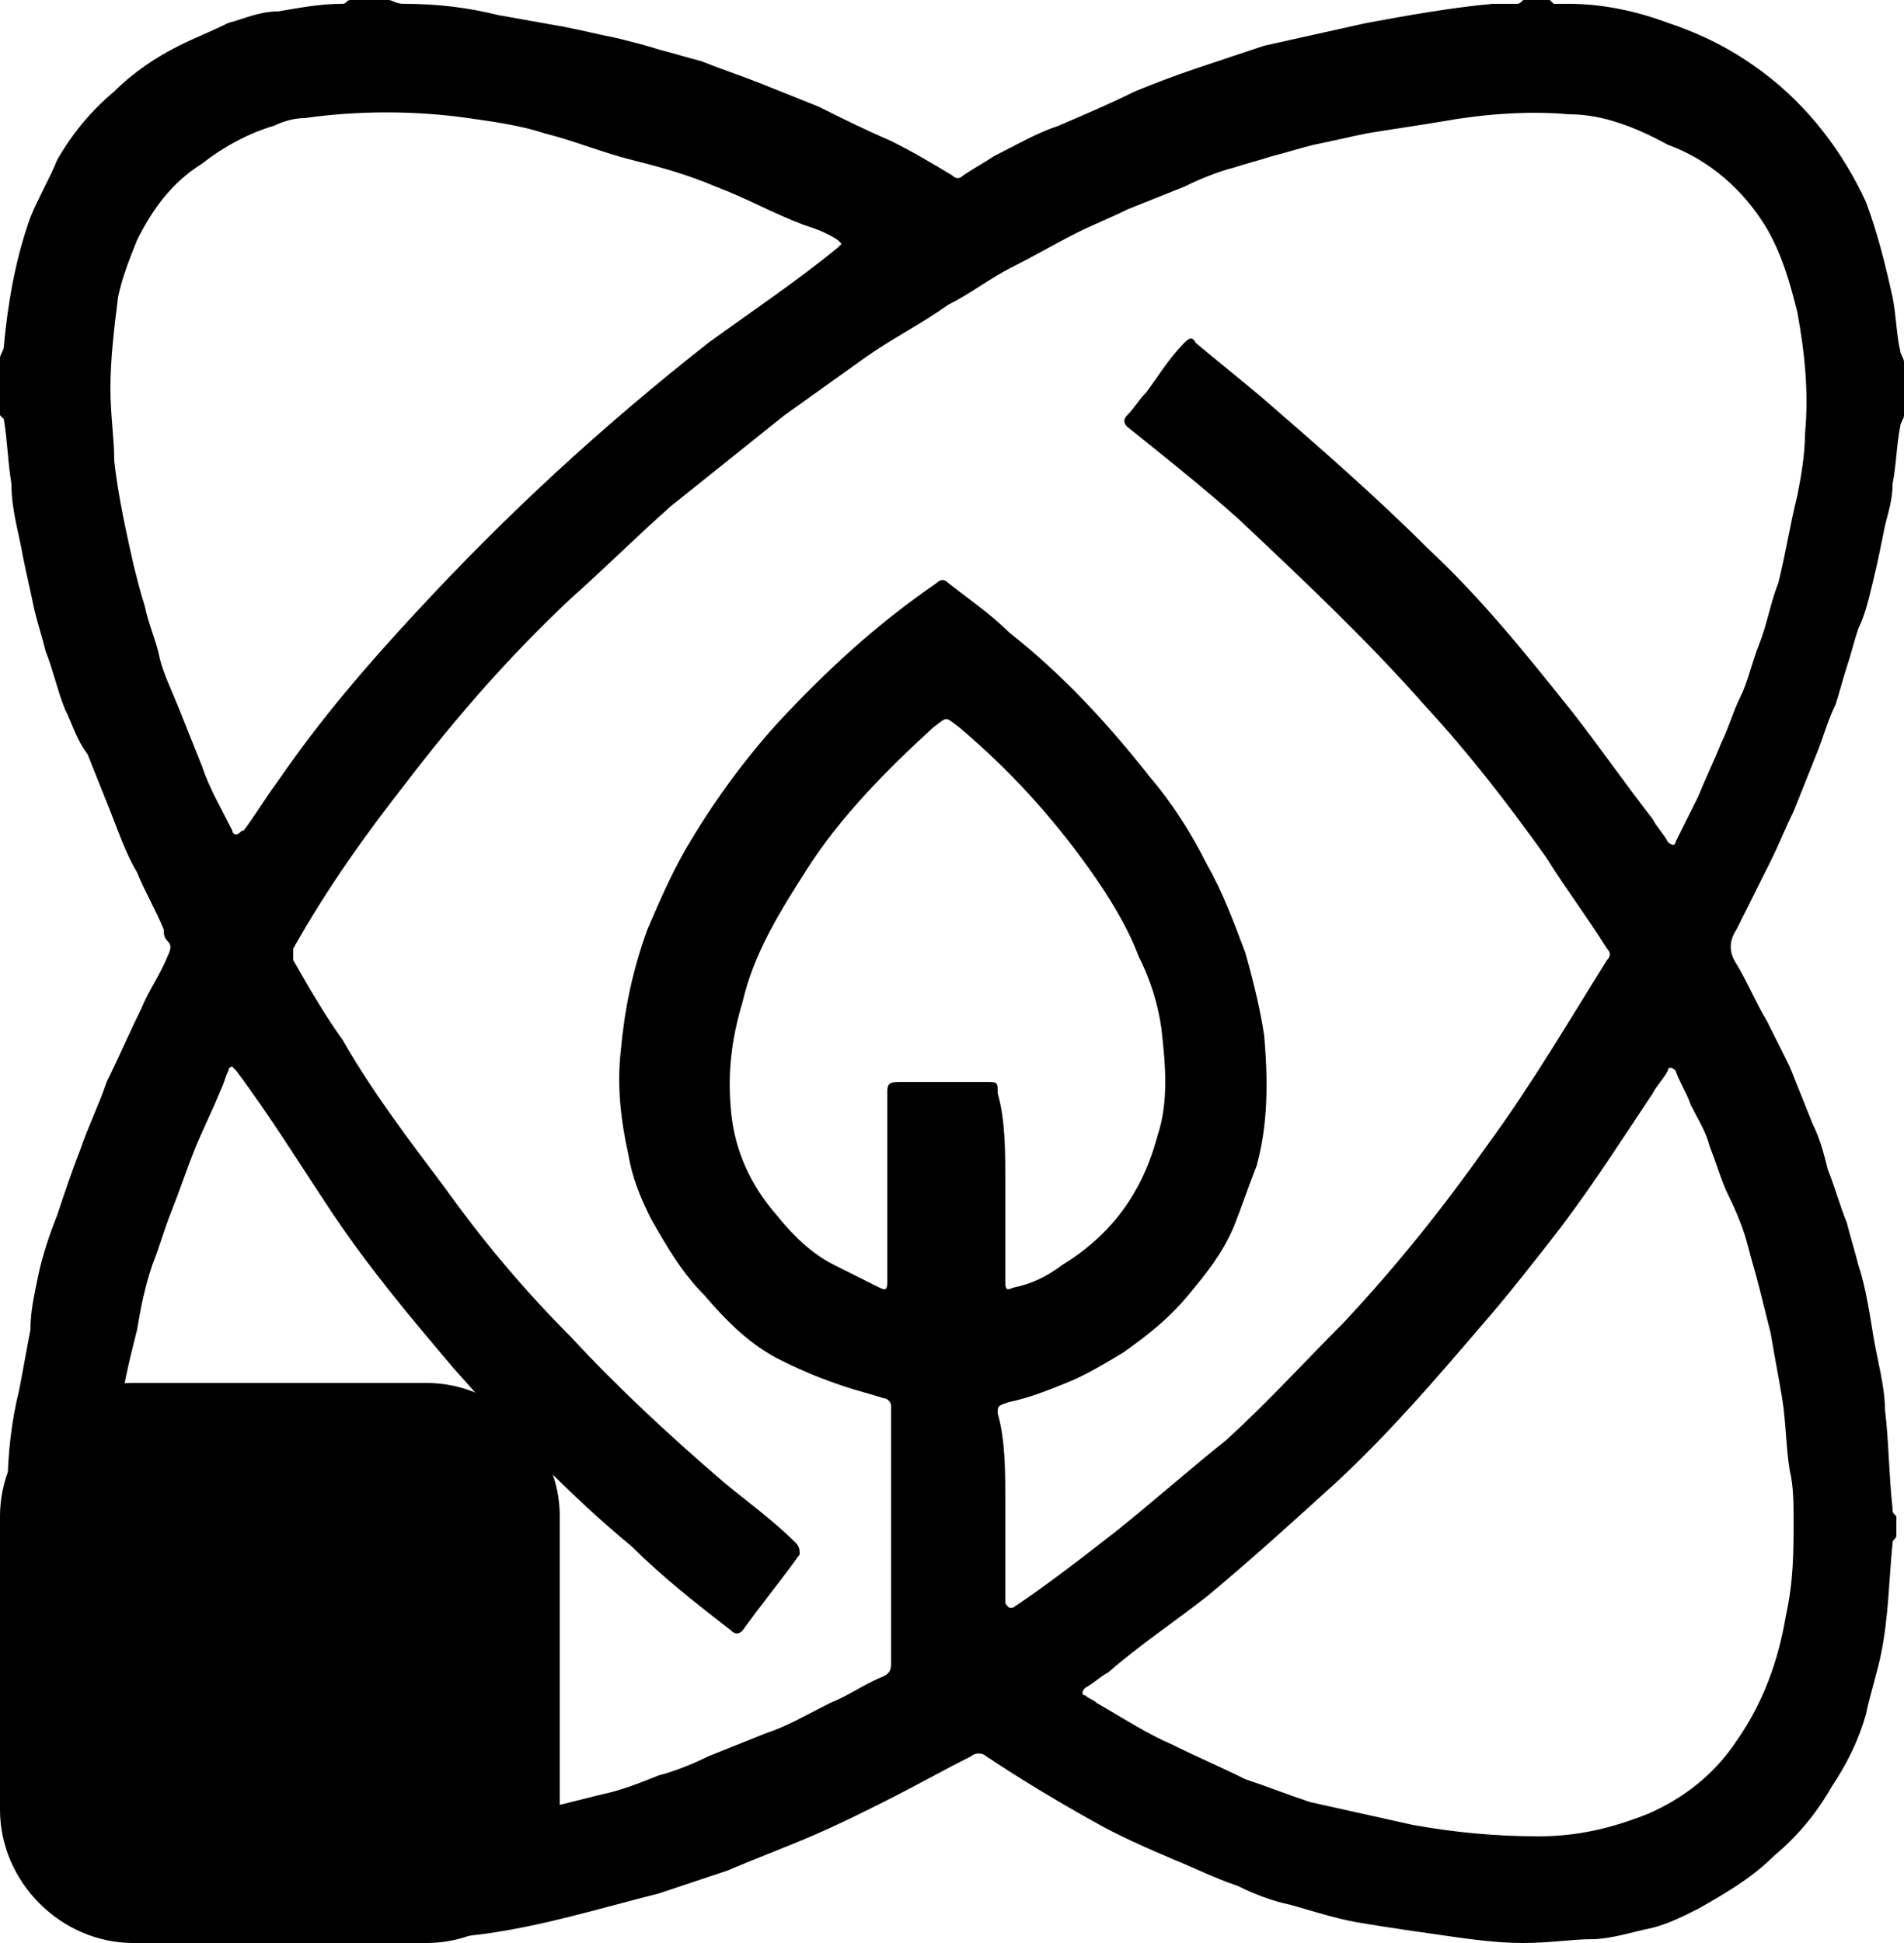
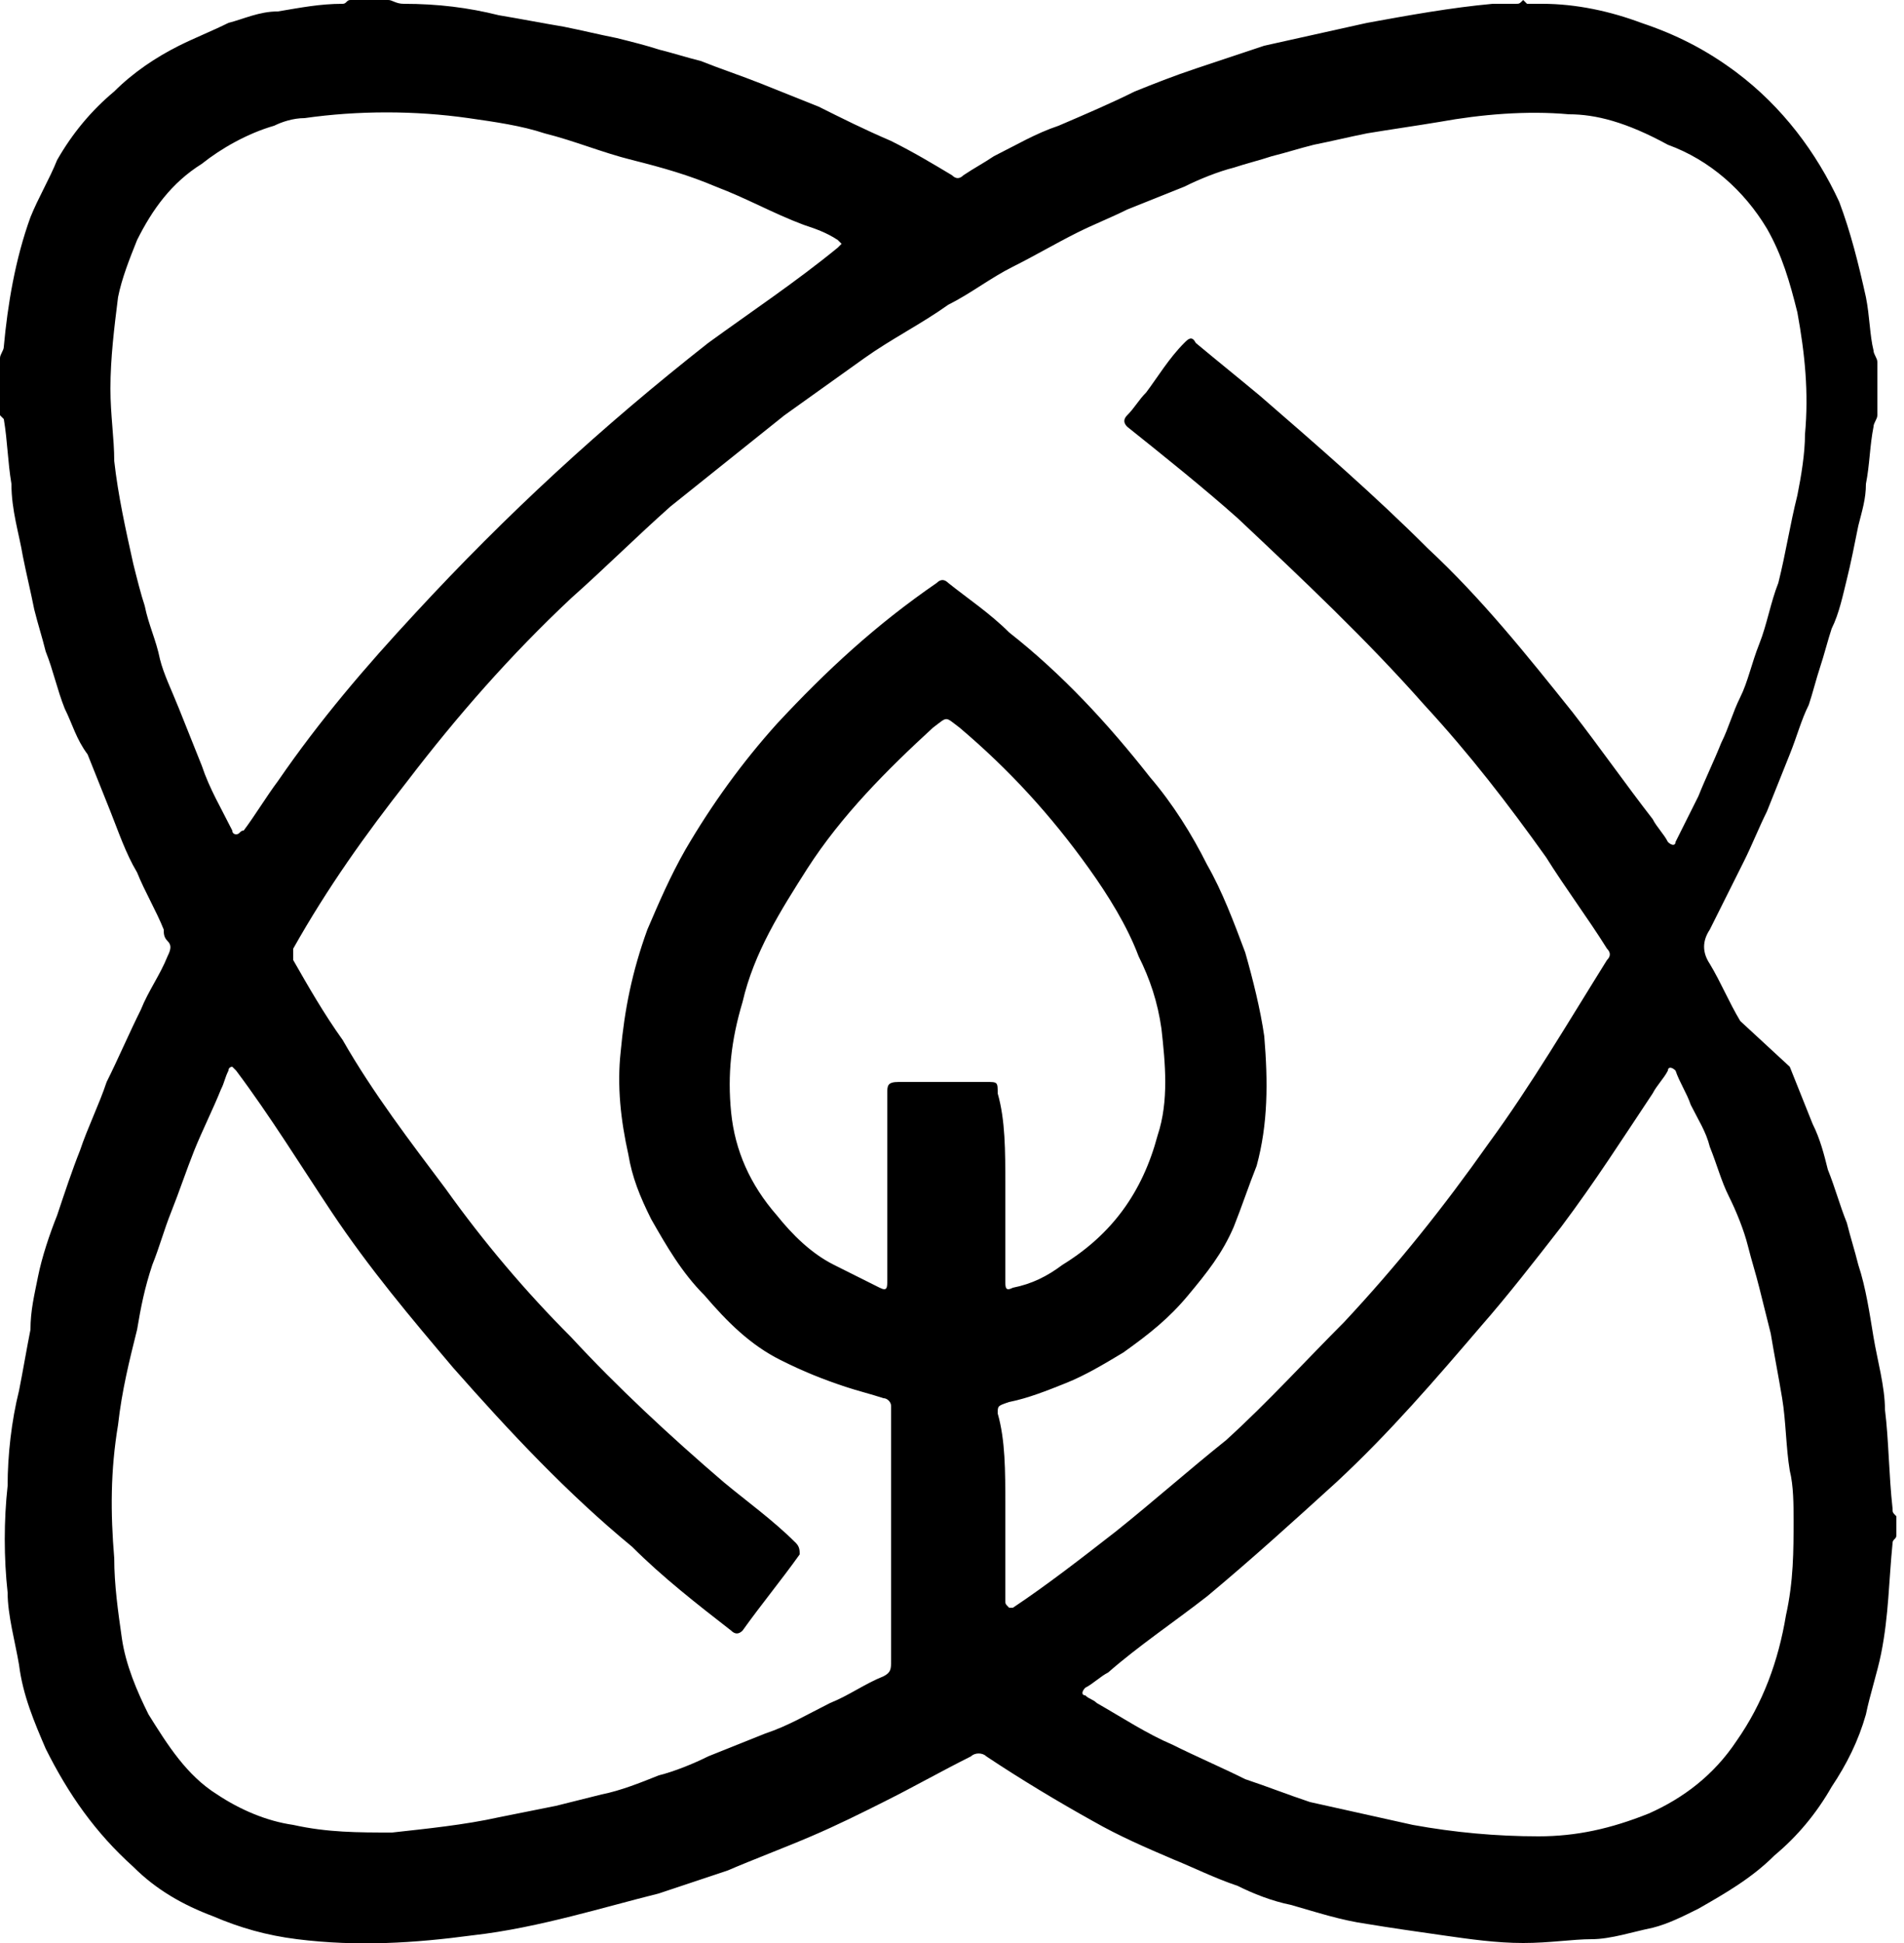
<svg xmlns="http://www.w3.org/2000/svg" viewBox="0 0 50 51">
-   <path d="M9.2 0h1c.1 0 .2.1.4.1.9 0 1.7.1 2.5.3.6.1 1.1.2 1.7.3.5.1.9.2 1.4.3.4.1.8.2 1.1.3.4.1.7.2 1.1.3.5.2 1.1.4 1.6.6l1.5.6c.6.3 1.2.6 1.9.9.6.3 1.1.6 1.6.9.1.1.2.1.3 0 .3-.2.5-.3.8-.5.6-.3 1.1-.6 1.7-.8.7-.3 1.4-.6 2-.9.5-.2 1-.4 1.6-.6l1.8-.6 2.7-.6C37 .4 38.1.2 39.2.1h.6c.1 0 .1 0 .2-.1h.7l.1.1h.4c.9 0 1.8.2 2.6.5.9.3 1.7.7 2.5 1.3 1.2.9 2.1 2.1 2.7 3.4.3.8.5 1.6.7 2.5.1.5.1 1 .2 1.4 0 .1.1.2.1.3v1.4c0 .1-.1.2-.1.3-.1.5-.1 1-.2 1.5 0 .4-.1.7-.2 1.1-.1.5-.2 1-.3 1.4-.1.4-.2.9-.4 1.3-.1.3-.2.7-.3 1-.1.3-.2.7-.3 1-.2.4-.3.8-.5 1.3l-.6 1.5c-.2.4-.4.9-.6 1.3l-.9 1.8c-.2.3-.2.6 0 .9.3.5.5 1 .8 1.5L47 28l.6 1.5c.2.4.3.8.4 1.2.2.5.3.9.5 1.4.1.4.2.7.3 1.1.2.6.3 1.3.4 1.9.1.6.3 1.3.3 1.9.1.8.1 1.7.2 2.6 0 .1 0 .1.1.2v.5c0 .1-.1.1-.1.2-.1 1-.1 1.9-.3 2.9-.1.5-.3 1.1-.4 1.6-.2.7-.5 1.3-.9 1.9-.4.7-.9 1.3-1.5 1.8-.6.6-1.3 1-2 1.4-.4.2-.8.4-1.2.5-.5.1-1.1.3-1.6.3s-1.1.1-1.8.1-1.4-.1-2.1-.2c-.7-.1-1.4-.2-2-.3-.7-.1-1.3-.3-2-.5-.5-.1-1-.3-1.4-.5-.6-.2-1.2-.5-1.7-.7-.7-.3-1.4-.6-2.1-1-.9-.5-1.9-1.1-2.8-1.7-.1-.1-.3-.1-.4 0-.8.4-1.5.8-2.3 1.2-.6.3-1.2.6-1.9.9-.7.3-1.5.6-2.2.9l-1.8.6c-.8.2-1.5.4-2.3.6-.8.2-1.7.4-2.6.5-1.5.2-3 .3-4.6.1-.8-.1-1.5-.3-2.2-.6-.8-.3-1.5-.7-2.1-1.3-1-.9-1.7-1.9-2.3-3.1-.3-.7-.6-1.4-.7-2.2-.1-.6-.3-1.3-.3-1.9-.1-.9-.1-1.9 0-2.8 0-.8.1-1.7.3-2.5.1-.5.2-1.1.3-1.6 0-.5.1-.9.2-1.4.1-.5.3-1.1.5-1.6.2-.6.4-1.2.6-1.7.2-.6.5-1.2.7-1.8.3-.6.6-1.3.9-1.9.2-.5.5-.9.7-1.4.1-.2.1-.3 0-.4-.1-.1-.1-.2-.1-.3-.2-.5-.5-1-.7-1.5-.3-.5-.5-1.1-.7-1.6l-.6-1.5c-.3-.4-.4-.8-.6-1.2-.2-.5-.3-1-.5-1.5-.1-.4-.2-.7-.3-1.1-.1-.5-.2-.9-.3-1.4-.1-.6-.3-1.2-.3-1.9-.1-.6-.1-1.1-.2-1.7l-.1-.1V9.4c0-.1.1-.2.1-.3.1-1.1.3-2.3.7-3.4.2-.5.5-1 .7-1.5.4-.7.9-1.3 1.5-1.8.5-.5 1.1-.9 1.7-1.2.4-.2.9-.4 1.3-.6.4-.1.8-.3 1.3-.3C7.9.2 8.4.1 9 .1c.1 0 .1-.1.2-.1zm17.2 39.5V42c0 .1 0 .1.1.2h.1c.9-.6 1.8-1.3 2.7-2 1-.8 1.9-1.6 2.9-2.4 1.1-1 2.1-2.1 3.1-3.1 1.4-1.5 2.6-3 3.8-4.7 1.1-1.5 2.1-3.2 3.1-4.8.1-.1.1-.2 0-.3-.5-.8-1.1-1.6-1.6-2.4-1-1.4-2-2.7-3.2-4-1.5-1.7-3.2-3.3-4.9-4.9-.9-.8-1.9-1.6-2.9-2.4-.1-.1-.1-.2 0-.3.2-.2.3-.4.5-.6.3-.4.6-.9 1-1.3.1-.1.2-.2.3 0 .6.5 1.1.9 1.7 1.4 1.5 1.3 3 2.6 4.4 4 1.4 1.3 2.6 2.8 3.8 4.3.7.9 1.4 1.9 2.1 2.8.1.2.3.4.4.6.1.1.2.1.2 0l.6-1.2c.2-.5.4-.9.6-1.4.2-.4.3-.8.5-1.2.2-.4.3-.9.5-1.4.2-.5.3-1.1.5-1.6.2-.8.3-1.5.5-2.3.1-.5.2-1.1.2-1.6.1-1.1 0-2.1-.2-3.2-.2-.8-.4-1.5-.8-2.2-.6-1-1.5-1.8-2.6-2.2-1.1-.6-1.9-.8-2.6-.8-1.1-.1-2.3 0-3.4.2-.6.1-1.3.2-1.9.3-.5.1-.9.2-1.4.3-.4.1-.7.2-1.1.3-.3.1-.7.2-1 .3-.4.1-.9.3-1.3.5l-1.5.6c-.4.2-.9.4-1.3.6-.6.3-1.1.6-1.7.9-.6.3-1.1.7-1.7 1-.7.5-1.5.9-2.2 1.4l-2.1 1.5-3 2.4c-.9.8-1.7 1.6-2.6 2.4-1.6 1.5-3 3.1-4.3 4.8-1.1 1.4-2.1 2.8-3 4.4v.3c.4.7.8 1.4 1.3 2.1.8 1.4 1.8 2.7 2.7 3.9 1 1.4 2.1 2.7 3.3 3.9 1.2 1.3 2.6 2.6 4 3.8.6.5 1.3 1 1.9 1.6.1.1.1.2.1.3-.5.7-1 1.3-1.5 2-.1.1-.2.1-.3 0-.9-.7-1.8-1.4-2.6-2.2-1.7-1.4-3.2-3-4.7-4.7-1.1-1.3-2.2-2.6-3.2-4.1-.8-1.2-1.6-2.5-2.5-3.7l-.1-.1s-.1 0-.1.1c-.1.2-.1.3-.2.5-.2.5-.5 1.1-.7 1.6-.2.5-.4 1.1-.6 1.6-.2.5-.3.9-.5 1.4-.2.6-.3 1.1-.4 1.7-.2.8-.4 1.6-.5 2.5-.2 1.2-.2 2.3-.1 3.5 0 .7.1 1.4.2 2.1.1.7.4 1.4.7 2 .5.8 1 1.6 1.8 2.1.6.4 1.3.7 2 .8.9.2 1.7.2 2.6.2.9-.1 1.9-.2 2.8-.4l1.5-.3 1.2-.3c.5-.1 1-.3 1.5-.5.4-.1.9-.3 1.3-.5l1.5-.6c.6-.2 1.1-.5 1.7-.8.5-.2.9-.5 1.4-.7.2-.1.2-.2.2-.4v-6.5-.2c0-.1-.1-.2-.2-.2-.3-.1-.7-.2-1-.3-.6-.2-1.1-.4-1.7-.7-.8-.4-1.4-1-2-1.7-.6-.6-1-1.3-1.4-2-.3-.6-.5-1.1-.6-1.7-.2-.9-.3-1.8-.2-2.7.1-1.1.3-2.1.7-3.2.3-.7.6-1.4 1-2.1.7-1.2 1.5-2.3 2.4-3.3 1.3-1.4 2.6-2.6 4.2-3.7.1-.1.2-.1.3 0 .5.4 1.1.8 1.6 1.3 1.4 1.1 2.6 2.4 3.7 3.8.6.7 1.1 1.5 1.5 2.3.4.7.7 1.5 1 2.3.2.7.4 1.5.5 2.2.1 1.2.1 2.3-.2 3.4-.2.5-.4 1.1-.6 1.6-.3.7-.7 1.2-1.2 1.8-.5.6-1 1-1.7 1.5-.5.3-1 .6-1.5.8-.5.2-1 .4-1.5.5-.3.1-.3.1-.3.3.2.7.2 1.5.2 2.4zm20.7.4c0-.4 0-.9-.1-1.3-.1-.6-.1-1.3-.2-1.9-.1-.6-.2-1.1-.3-1.7l-.3-1.2c-.1-.4-.2-.7-.3-1.1-.1-.4-.3-.9-.5-1.3s-.3-.8-.5-1.3c-.1-.4-.3-.7-.5-1.1-.1-.3-.3-.6-.4-.9-.1-.1-.2-.1-.2 0-.1.2-.3.4-.4.6-.8 1.2-1.5 2.3-2.4 3.5-.7.9-1.4 1.8-2.1 2.6-1.2 1.4-2.4 2.8-3.8 4.1-1.1 1-2.2 2-3.4 3-.9.7-1.8 1.3-2.6 2-.2.1-.4.3-.6.4-.1.1-.1.2 0 .2.1.1.2.1.3.2.7.4 1.3.8 2 1.1.6.3 1.3.6 1.9.9.6.2 1.1.4 1.7.6l2.7.6c1.1.2 2.2.3 3.3.3 1 0 1.9-.2 2.9-.6.9-.4 1.7-1 2.3-1.9.7-1 1.1-2.1 1.3-3.3.2-.9.2-1.7.2-2.5zM2.9 10.2c0 .7.1 1.3.1 1.9.1.9.3 1.8.5 2.7.1.4.2.8.3 1.1.1.5.3.9.4 1.4.1.4.3.8.5 1.3l.6 1.5c.2.6.5 1.1.8 1.7 0 .1.1.1.1.1.1 0 .1-.1.2-.1.3-.4.6-.9.9-1.3 1.1-1.6 2.3-3 3.6-4.4 2.4-2.6 4.9-4.9 7.7-7.1 1.1-.8 2.3-1.6 3.4-2.5l.1-.1-.1-.1c-.3-.2-.6-.3-.9-.4-.8-.3-1.5-.7-2.3-1-.7-.3-1.4-.5-2.2-.7-.8-.2-1.5-.5-2.3-.7-.6-.2-1.3-.3-2-.4-1.4-.2-2.9-.2-4.3 0-.3 0-.6.1-.8.2-.7.2-1.4.6-1.9 1-.8.5-1.3 1.2-1.7 2-.2.5-.4 1-.5 1.5-.1.8-.2 1.6-.2 2.4zm23.5 20.9v2.5c0 .2 0 .3.2.2.5-.1.9-.3 1.3-.6 1.3-.8 2.1-1.9 2.5-3.4.3-.9.2-1.9.1-2.8-.1-.7-.3-1.3-.6-1.9-.3-.8-.8-1.6-1.3-2.3-1-1.4-2.1-2.6-3.4-3.7-.4-.3-.3-.3-.7 0-1.2 1.1-2.4 2.3-3.3 3.7-.7 1.1-1.4 2.2-1.7 3.5-.3 1-.4 1.9-.3 2.9.1 1 .5 1.9 1.2 2.7.4.5.9 1 1.5 1.3l1.2.6c.2.1.2 0 .2-.2v-4.9c0-.2 0-.3.3-.3h2.3c.3 0 .3 0 .3.3.2.7.2 1.5.2 2.4z" />
-   <path d="M11.2 51H3.5C1.6 51 0 49.4 0 47.5v-7.7c0-1.9 1.6-3.5 3.5-3.5h7.7c1.9 0 3.5 1.6 3.5 3.5v7.7c0 1.9-1.6 3.5-3.5 3.5z" />
+   <path d="M9.2 0h1c.1 0 .2.1.4.1.9 0 1.7.1 2.5.3.6.1 1.1.2 1.7.3.5.1.9.2 1.4.3.4.1.8.2 1.1.3.4.1.7.2 1.1.3.5.2 1.1.4 1.6.6l1.5.6c.6.3 1.2.6 1.9.9.6.3 1.1.6 1.6.9.1.1.2.1.3 0 .3-.2.5-.3.8-.5.6-.3 1.1-.6 1.7-.8.7-.3 1.4-.6 2-.9.5-.2 1-.4 1.6-.6l1.8-.6 2.7-.6C37 .4 38.1.2 39.2.1h.6c.1 0 .1 0 .2-.1l.1.1h.4c.9 0 1.8.2 2.6.5.9.3 1.7.7 2.5 1.3 1.2.9 2.1 2.1 2.7 3.4.3.8.5 1.6.7 2.5.1.5.1 1 .2 1.4 0 .1.1.2.1.3v1.4c0 .1-.1.2-.1.3-.1.5-.1 1-.2 1.5 0 .4-.1.7-.2 1.1-.1.5-.2 1-.3 1.4-.1.4-.2.9-.4 1.3-.1.3-.2.7-.3 1-.1.3-.2.7-.3 1-.2.4-.3.8-.5 1.3l-.6 1.5c-.2.4-.4.9-.6 1.3l-.9 1.8c-.2.3-.2.6 0 .9.3.5.5 1 .8 1.5L47 28l.6 1.5c.2.4.3.8.4 1.2.2.5.3.9.5 1.4.1.4.2.7.3 1.1.2.6.3 1.3.4 1.9.1.6.3 1.3.3 1.9.1.8.1 1.7.2 2.6 0 .1 0 .1.1.2v.5c0 .1-.1.1-.1.2-.1 1-.1 1.9-.3 2.9-.1.5-.3 1.1-.4 1.6-.2.7-.5 1.3-.9 1.9-.4.7-.9 1.3-1.5 1.8-.6.6-1.3 1-2 1.4-.4.2-.8.4-1.2.5-.5.1-1.1.3-1.6.3s-1.1.1-1.8.1-1.4-.1-2.1-.2c-.7-.1-1.4-.2-2-.3-.7-.1-1.3-.3-2-.5-.5-.1-1-.3-1.4-.5-.6-.2-1.2-.5-1.7-.7-.7-.3-1.4-.6-2.1-1-.9-.5-1.9-1.1-2.8-1.7-.1-.1-.3-.1-.4 0-.8.4-1.5.8-2.3 1.2-.6.3-1.2.6-1.9.9-.7.3-1.5.6-2.2.9l-1.8.6c-.8.2-1.5.4-2.3.6-.8.2-1.7.4-2.6.5-1.5.2-3 .3-4.6.1-.8-.1-1.5-.3-2.2-.6-.8-.3-1.5-.7-2.1-1.3-1-.9-1.7-1.9-2.3-3.1-.3-.7-.6-1.4-.7-2.2-.1-.6-.3-1.3-.3-1.9-.1-.9-.1-1.9 0-2.8 0-.8.1-1.7.3-2.5.1-.5.2-1.1.3-1.6 0-.5.1-.9.2-1.4.1-.5.3-1.1.5-1.6.2-.6.4-1.2.6-1.7.2-.6.5-1.2.7-1.8.3-.6.6-1.3.9-1.9.2-.5.5-.9.7-1.4.1-.2.1-.3 0-.4-.1-.1-.1-.2-.1-.3-.2-.5-.5-1-.7-1.5-.3-.5-.5-1.1-.7-1.6l-.6-1.5c-.3-.4-.4-.8-.6-1.2-.2-.5-.3-1-.5-1.5-.1-.4-.2-.7-.3-1.1-.1-.5-.2-.9-.3-1.4-.1-.6-.3-1.2-.3-1.9-.1-.6-.1-1.1-.2-1.7l-.1-.1V9.4c0-.1.1-.2.1-.3.1-1.1.3-2.3.7-3.4.2-.5.5-1 .7-1.5.4-.7.9-1.3 1.5-1.8.5-.5 1.1-.9 1.7-1.2.4-.2.9-.4 1.3-.6.4-.1.8-.3 1.3-.3C7.9.2 8.4.1 9 .1c.1 0 .1-.1.2-.1zm17.2 39.5V42c0 .1 0 .1.1.2h.1c.9-.6 1.8-1.3 2.7-2 1-.8 1.9-1.6 2.9-2.4 1.1-1 2.1-2.1 3.1-3.1 1.4-1.5 2.6-3 3.8-4.7 1.1-1.5 2.1-3.2 3.1-4.8.1-.1.1-.2 0-.3-.5-.8-1.1-1.6-1.6-2.4-1-1.4-2-2.7-3.2-4-1.5-1.7-3.2-3.3-4.9-4.9-.9-.8-1.9-1.6-2.9-2.4-.1-.1-.1-.2 0-.3.2-.2.3-.4.5-.6.3-.4.6-.9 1-1.3.1-.1.2-.2.3 0 .6.5 1.1.9 1.7 1.4 1.5 1.3 3 2.6 4.4 4 1.4 1.3 2.6 2.8 3.8 4.3.7.9 1.4 1.9 2.1 2.8.1.2.3.4.4.6.1.1.2.1.2 0l.6-1.2c.2-.5.4-.9.6-1.4.2-.4.3-.8.5-1.2.2-.4.3-.9.5-1.4.2-.5.3-1.1.5-1.6.2-.8.3-1.5.5-2.3.1-.5.2-1.1.2-1.6.1-1.1 0-2.1-.2-3.2-.2-.8-.4-1.5-.8-2.2-.6-1-1.5-1.8-2.6-2.2-1.1-.6-1.9-.8-2.6-.8-1.1-.1-2.3 0-3.4.2-.6.1-1.3.2-1.9.3-.5.1-.9.2-1.4.3-.4.1-.7.2-1.1.3-.3.1-.7.2-1 .3-.4.1-.9.3-1.3.5l-1.5.6c-.4.2-.9.4-1.3.6-.6.3-1.1.6-1.7.9-.6.3-1.1.7-1.7 1-.7.5-1.5.9-2.2 1.4l-2.1 1.5-3 2.4c-.9.8-1.7 1.6-2.6 2.4-1.6 1.5-3 3.1-4.3 4.8-1.1 1.4-2.1 2.8-3 4.4v.3c.4.7.8 1.4 1.3 2.1.8 1.4 1.8 2.7 2.7 3.9 1 1.4 2.1 2.7 3.3 3.9 1.2 1.3 2.6 2.6 4 3.8.6.5 1.3 1 1.9 1.6.1.1.1.2.1.3-.5.7-1 1.3-1.5 2-.1.1-.2.1-.3 0-.9-.7-1.8-1.4-2.6-2.2-1.7-1.4-3.2-3-4.7-4.7-1.1-1.3-2.2-2.6-3.2-4.1-.8-1.2-1.6-2.5-2.5-3.7l-.1-.1s-.1 0-.1.1c-.1.2-.1.3-.2.5-.2.5-.5 1.1-.7 1.6-.2.5-.4 1.1-.6 1.6-.2.5-.3.9-.5 1.4-.2.6-.3 1.1-.4 1.7-.2.8-.4 1.6-.5 2.5-.2 1.2-.2 2.3-.1 3.5 0 .7.1 1.4.2 2.1.1.7.4 1.4.7 2 .5.8 1 1.6 1.8 2.1.6.4 1.3.7 2 .8.9.2 1.7.2 2.6.2.9-.1 1.9-.2 2.8-.4l1.5-.3 1.2-.3c.5-.1 1-.3 1.5-.5.4-.1.9-.3 1.3-.5l1.5-.6c.6-.2 1.1-.5 1.7-.8.5-.2.9-.5 1.4-.7.2-.1.2-.2.2-.4v-6.5-.2c0-.1-.1-.2-.2-.2-.3-.1-.7-.2-1-.3-.6-.2-1.1-.4-1.7-.7-.8-.4-1.4-1-2-1.7-.6-.6-1-1.3-1.4-2-.3-.6-.5-1.1-.6-1.7-.2-.9-.3-1.8-.2-2.7.1-1.1.3-2.1.7-3.2.3-.7.6-1.4 1-2.1.7-1.2 1.5-2.3 2.4-3.3 1.3-1.4 2.6-2.6 4.2-3.7.1-.1.2-.1.3 0 .5.4 1.1.8 1.6 1.3 1.4 1.1 2.6 2.4 3.7 3.8.6.7 1.1 1.5 1.5 2.3.4.7.7 1.5 1 2.3.2.7.4 1.5.5 2.2.1 1.2.1 2.3-.2 3.4-.2.5-.4 1.1-.6 1.6-.3.7-.7 1.2-1.2 1.8-.5.6-1 1-1.7 1.5-.5.3-1 .6-1.5.8-.5.2-1 .4-1.5.5-.3.1-.3.1-.3.3.2.7.2 1.5.2 2.4zm20.7.4c0-.4 0-.9-.1-1.3-.1-.6-.1-1.3-.2-1.9-.1-.6-.2-1.1-.3-1.7l-.3-1.2c-.1-.4-.2-.7-.3-1.1-.1-.4-.3-.9-.5-1.3s-.3-.8-.5-1.3c-.1-.4-.3-.7-.5-1.1-.1-.3-.3-.6-.4-.9-.1-.1-.2-.1-.2 0-.1.2-.3.4-.4.6-.8 1.2-1.5 2.3-2.4 3.5-.7.9-1.4 1.8-2.1 2.6-1.2 1.4-2.4 2.8-3.8 4.1-1.1 1-2.2 2-3.4 3-.9.7-1.8 1.3-2.6 2-.2.1-.4.3-.6.4-.1.1-.1.2 0 .2.1.1.2.1.3.2.7.4 1.3.8 2 1.1.6.3 1.3.6 1.9.9.6.2 1.1.4 1.7.6l2.7.6c1.1.2 2.2.3 3.3.3 1 0 1.9-.2 2.9-.6.9-.4 1.7-1 2.3-1.9.7-1 1.1-2.1 1.3-3.3.2-.9.2-1.7.2-2.5zM2.9 10.2c0 .7.1 1.3.1 1.9.1.9.3 1.8.5 2.7.1.4.2.8.3 1.1.1.5.3.9.4 1.4.1.4.3.8.5 1.3l.6 1.5c.2.6.5 1.1.8 1.7 0 .1.1.1.1.1.1 0 .1-.1.2-.1.3-.4.6-.9.9-1.3 1.1-1.6 2.3-3 3.6-4.4 2.4-2.6 4.9-4.9 7.7-7.1 1.1-.8 2.3-1.6 3.4-2.5l.1-.1-.1-.1c-.3-.2-.6-.3-.9-.4-.8-.3-1.5-.7-2.3-1-.7-.3-1.4-.5-2.2-.7-.8-.2-1.5-.5-2.3-.7-.6-.2-1.3-.3-2-.4-1.4-.2-2.9-.2-4.3 0-.3 0-.6.1-.8.2-.7.2-1.4.6-1.9 1-.8.5-1.3 1.2-1.7 2-.2.5-.4 1-.5 1.5-.1.8-.2 1.6-.2 2.4zm23.5 20.9v2.5c0 .2 0 .3.2.2.5-.1.9-.3 1.3-.6 1.3-.8 2.1-1.9 2.5-3.4.3-.9.2-1.9.1-2.8-.1-.7-.3-1.3-.6-1.9-.3-.8-.8-1.6-1.3-2.3-1-1.4-2.1-2.6-3.4-3.7-.4-.3-.3-.3-.7 0-1.2 1.1-2.4 2.3-3.3 3.7-.7 1.1-1.4 2.2-1.7 3.5-.3 1-.4 1.9-.3 2.9.1 1 .5 1.9 1.2 2.7.4.5.9 1 1.5 1.3l1.2.6c.2.1.2 0 .2-.2v-4.9c0-.2 0-.3.3-.3h2.3c.3 0 .3 0 .3.3.2.7.2 1.5.2 2.4z" />
</svg>